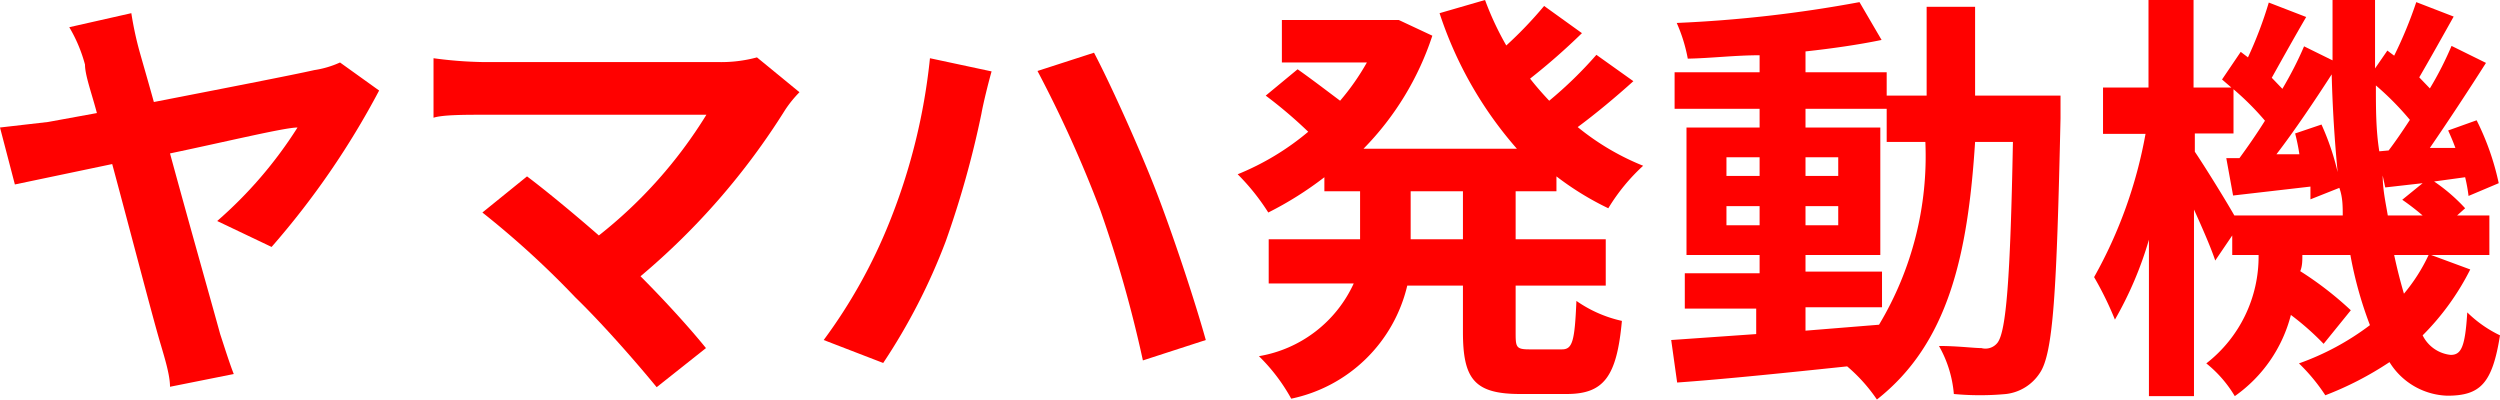
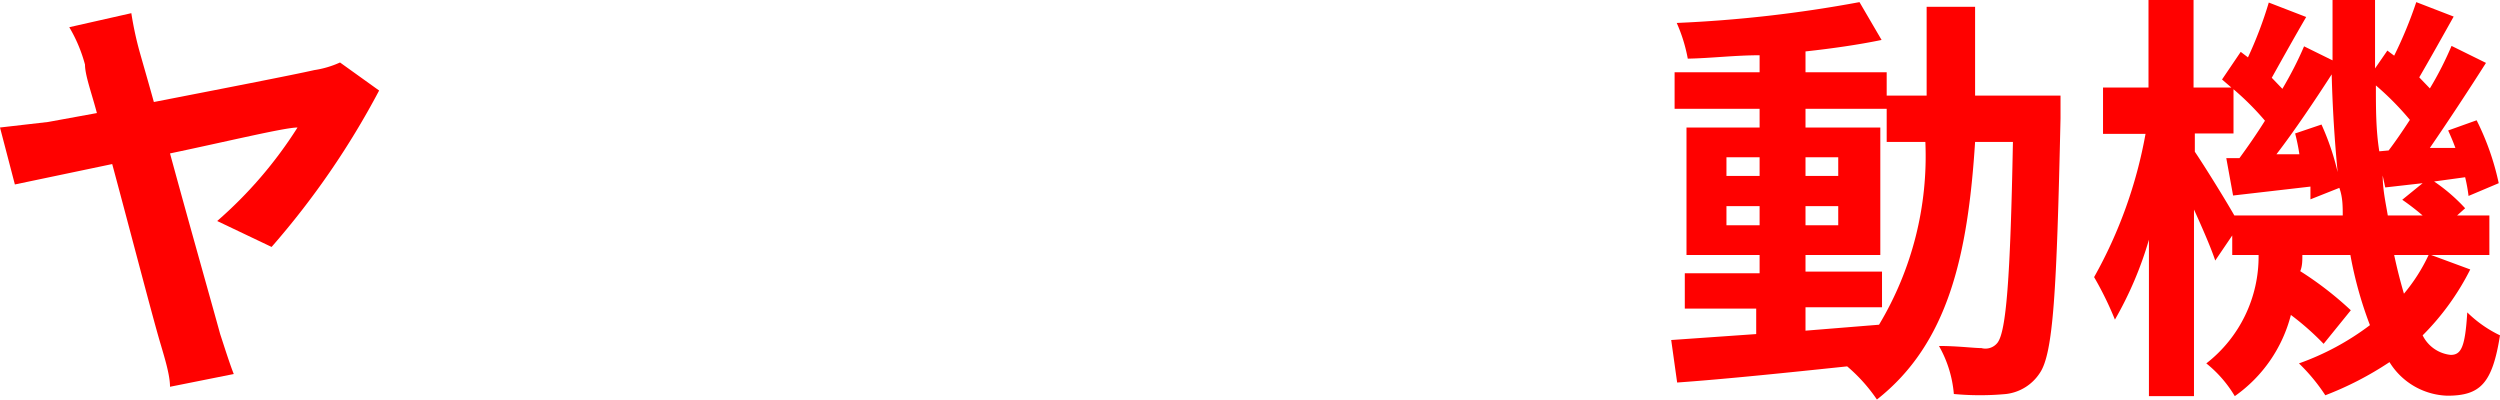
<svg xmlns="http://www.w3.org/2000/svg" width="58.82" height="9.4" viewBox="0 0 58.82 9.4">
  <defs>
    <style>.cls-1{fill:#ff0100;}</style>
  </defs>
  <g id="レイヤー_2" data-name="レイヤー 2">
    <g id="Contents">
      <path class="cls-1" d="M5.11,5.2A10,10,0,0,0,7,3c-.3,0-1.62.32-3,.61.46,1.69,1,3.59,1.18,4.25.07.21.22.69.32.94L4,9.1c0-.27-.12-.66-.22-1-.18-.6-.69-2.57-1.14-4.24L.35,4.34,0,3l1.13-.13,1.15-.21C2.15,2.17,2,1.77,2,1.52A3.5,3.5,0,0,0,1.63.64L3.09.31a8,8,0,0,0,.19.89c.09.32.21.73.34,1.2,1.54-.3,3.29-.64,3.77-.75A2.28,2.28,0,0,0,8,1.47l.92.66A19.2,19.2,0,0,1,6.39,5.81Z" />
-       <path class="cls-1" d="M18.81,2.17a2.72,2.72,0,0,0-.34.42,16.6,16.6,0,0,1-3.4,3.91c.57.57,1.16,1.22,1.54,1.69l-1.16.92C15,8.56,14.19,7.63,13.54,7A21.19,21.19,0,0,0,11.35,5l1.05-.85c.4.3,1.06.84,1.69,1.39A10.85,10.85,0,0,0,16.62,2.7H11.35c-.4,0-.94,0-1.15.07V1.37a9.6,9.6,0,0,0,1.15.09h5.53a3.23,3.23,0,0,0,.93-.11Z" />
-       <path class="cls-1" d="M21.88,1.37l1.45.31c-.08.28-.2.77-.24,1a22.68,22.68,0,0,1-.84,3,14.23,14.23,0,0,1-1.47,2.86L19.38,8a12.38,12.38,0,0,0,1.55-2.78A14.22,14.22,0,0,0,21.88,1.37Zm2.53.3,1.33-.43c.41.78,1.1,2.32,1.47,3.28S28.09,7,28.37,8l-1.48.48a29.52,29.52,0,0,0-1-3.53A28.77,28.77,0,0,0,24.41,1.67Z" />
-       <path class="cls-1" d="M35.66,4.5V5.63h2.12V6.72H35.66V7.8c0,.36,0,.42.32.42h.77c.25,0,.3-.2.34-1.14a3,3,0,0,0,1.07.47c-.12,1.32-.43,1.72-1.3,1.72H35.77c-1.08,0-1.35-.35-1.35-1.46V6.72H33.11a3.55,3.55,0,0,1-2.73,2.66,4.29,4.29,0,0,0-.76-1,3,3,0,0,0,2.23-1.71h-2V5.63H32V4.5h-.84V4.17A8.17,8.17,0,0,1,29.84,5a5.17,5.17,0,0,0-.72-.9,6.19,6.19,0,0,0,1.66-1,10.67,10.67,0,0,0-1-.85l.75-.62c.3.21.68.5,1,.74a5.59,5.59,0,0,0,.63-.9h-2v-1H32.7l.21,0,.79.37a6.83,6.83,0,0,1-1.62,2.66h3.61A9.15,9.15,0,0,1,33.87.31L34.94,0a7,7,0,0,0,.5,1.07,9.44,9.44,0,0,0,.89-.93l.89.64A15.17,15.17,0,0,1,36,1.85c.14.18.29.35.45.52a9.55,9.55,0,0,0,1.11-1.08l.87.62c-.41.37-.89.77-1.31,1.08a5.91,5.91,0,0,0,1.54.91,4.54,4.54,0,0,0-.82,1,6.88,6.88,0,0,1-1.22-.75V4.5Zm-1.24,0H33.19V5.63h1.23Z" />
      <path class="cls-1" d="M48.48,2.25s0,.39,0,.53c-.09,4.09-.17,5.54-.49,6a1.1,1.1,0,0,1-.79.49,6.6,6.6,0,0,1-1.23,0,2.74,2.74,0,0,0-.35-1.13c.44,0,.82.05,1,.05A.36.36,0,0,0,47,8.06c.2-.27.3-1.49.36-4.72h-.89C46.3,6,45.84,8.08,44.16,9.4a3.86,3.86,0,0,0-.7-.78c-1.43.15-2.87.3-4,.38l-.14-1,2-.14v-.6H39.64V6.43H41.4V6H39.68V3H41.4V2.56h-2V1.7h2V1.3c-.58,0-1.15.07-1.69.08a3.7,3.7,0,0,0-.26-.84,30.65,30.65,0,0,0,4.3-.49l.52.89c-.53.11-1.15.2-1.79.27V1.7h1.91v.55h.94c0-.66,0-1.35,0-2.09h1.14c0,.73,0,1.43,0,2.09ZM40.62,4.14h.78V3.7h-.78ZM41.4,5.3V4.85h-.78V5.3Zm1.08,2.48,1.73-.14a7.71,7.71,0,0,0,1.09-4.3h-.91V2.56H42.48V3h1.76V6H42.48v.39h1.8v.84h-1.8Zm.77-3.64V3.7h-.77v.44Zm-.77.71V5.3h.77V4.85Z" />
      <path class="cls-1" d="M58.12,6.34A6,6,0,0,1,57,7.89a.83.83,0,0,0,.66.46c.25,0,.34-.19.39-1a2.85,2.85,0,0,0,.77.54c-.18,1.13-.46,1.42-1.24,1.42a1.66,1.66,0,0,1-1.36-.79,7.69,7.69,0,0,1-1.51.78,4.33,4.33,0,0,0-.62-.75,6.2,6.2,0,0,0,1.67-.9A9.2,9.2,0,0,1,55.3,6H54.17c0,.13,0,.26-.05.38a8,8,0,0,1,1.19.92l-.64.79a6.32,6.32,0,0,0-.77-.68,3.35,3.35,0,0,1-1.32,1.91,2.86,2.86,0,0,0-.67-.77A3.18,3.18,0,0,0,53.14,6h-.62V5.54l-.4.59c-.1-.3-.3-.76-.5-1.2V9.32H50.56V5.64a8.56,8.56,0,0,1-.8,1.88,7.87,7.87,0,0,0-.49-1,10.76,10.76,0,0,0,1.21-3.37h-1V2.06h1.07V0h1.06V2.06h.89l-.22-.19.44-.65.17.13A9.43,9.43,0,0,0,53.38.06l.88.34c-.28.48-.57,1-.81,1.43l.25.26c.2-.34.37-.67.51-1l.67.33c0-.47,0-.95,0-1.44h1c0,.56,0,1.1,0,1.63l.29-.42.16.12A9.9,9.9,0,0,0,56.85.05l.88.34c-.28.5-.56,1-.81,1.43l.25.26c.2-.33.37-.67.51-1l.81.4c-.4.63-.88,1.36-1.32,2l.6,0c-.05-.14-.11-.28-.17-.41l.67-.24a6.13,6.13,0,0,1,.52,1.48l-.71.3A3.88,3.88,0,0,0,58,4.17l-.73.1A4.14,4.14,0,0,1,58,4.9l-.19.17h.76V6H57.2Zm-3-1.27c0-.21,0-.43-.08-.65l-.68.27c0-.09,0-.19,0-.3l-1.82.21-.16-.88.31,0c.19-.26.4-.56.6-.88a6.45,6.45,0,0,0-.74-.74V3.14h-.91v.43c.21.31.69,1.08.93,1.5Zm-.5-2.14A6,6,0,0,1,55,4.05c-.07-.73-.12-1.5-.14-2.3-.4.62-.87,1.32-1.3,1.88l.54,0A4.72,4.72,0,0,0,54,3.14Zm1.58.61c.16-.21.33-.46.5-.72a6.76,6.76,0,0,0-.8-.81c0,.54,0,1.05.08,1.55ZM57,5.07a5.58,5.58,0,0,0-.48-.37L57,4.31l-.88.1-.06-.28c0,.33.07.64.12.94ZM56.33,6c.07.33.15.64.23.91A4.13,4.13,0,0,0,57.14,6Z" />
    </g>
  </g>
</svg>